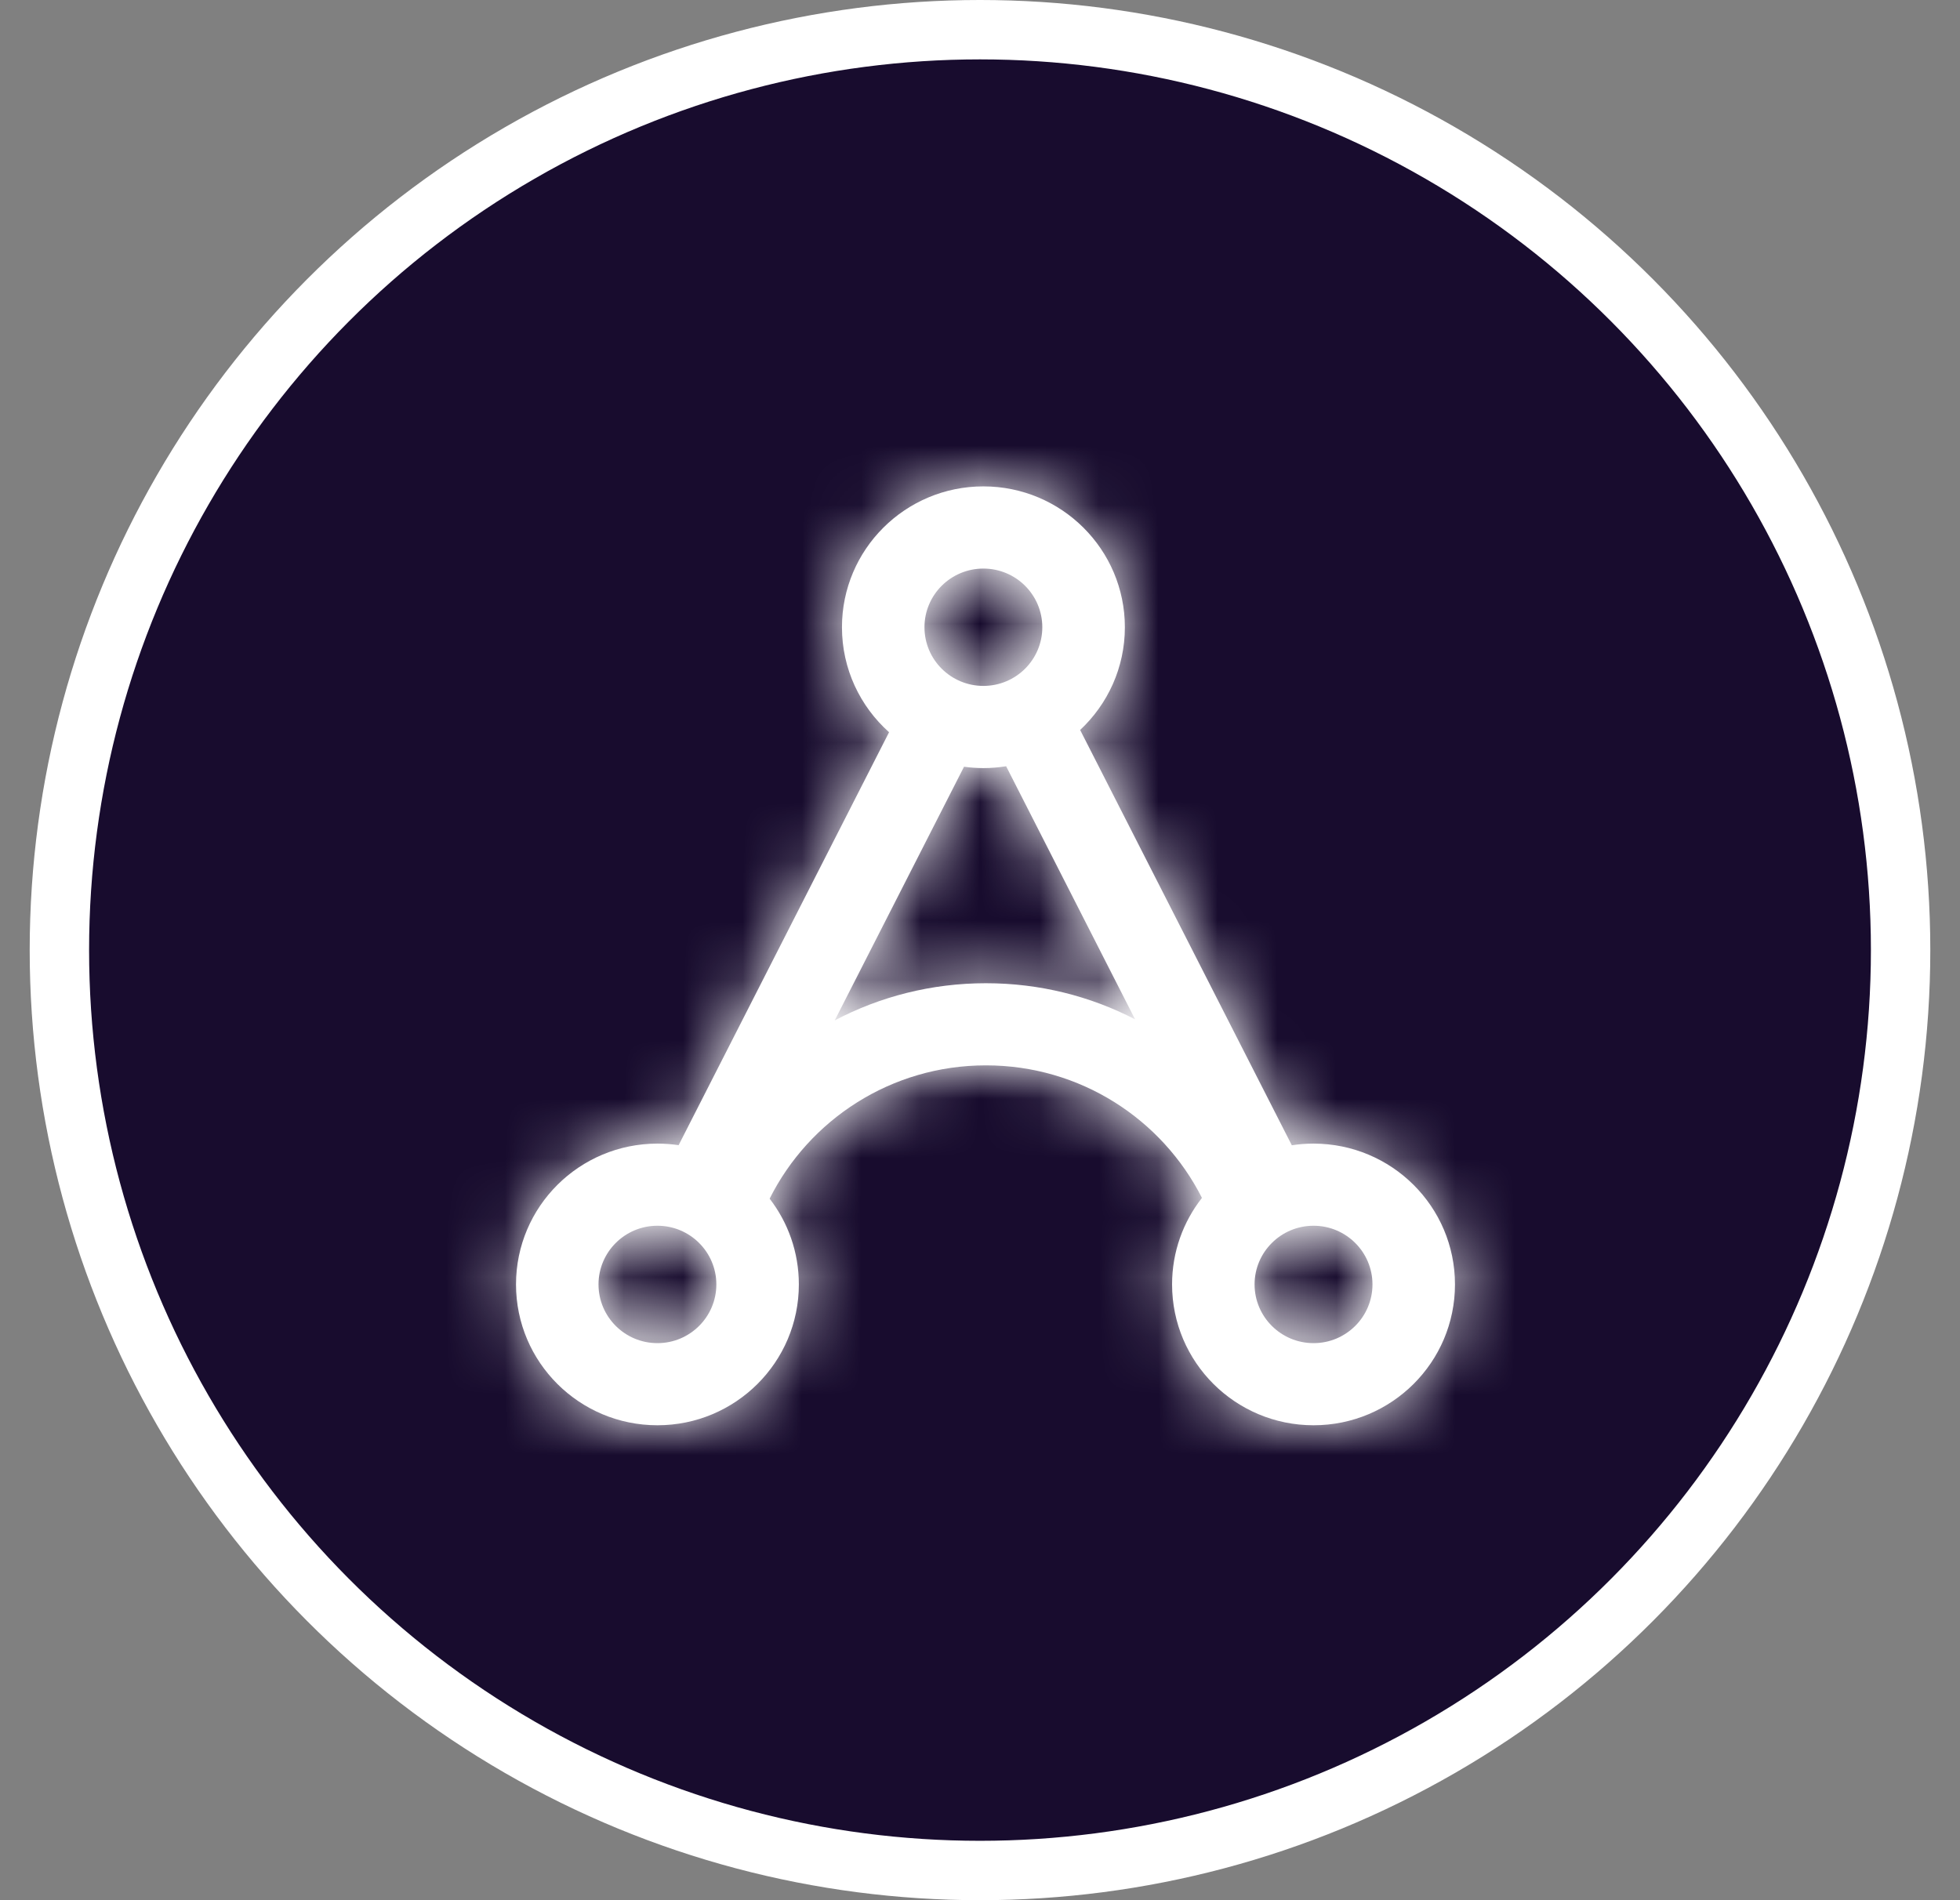
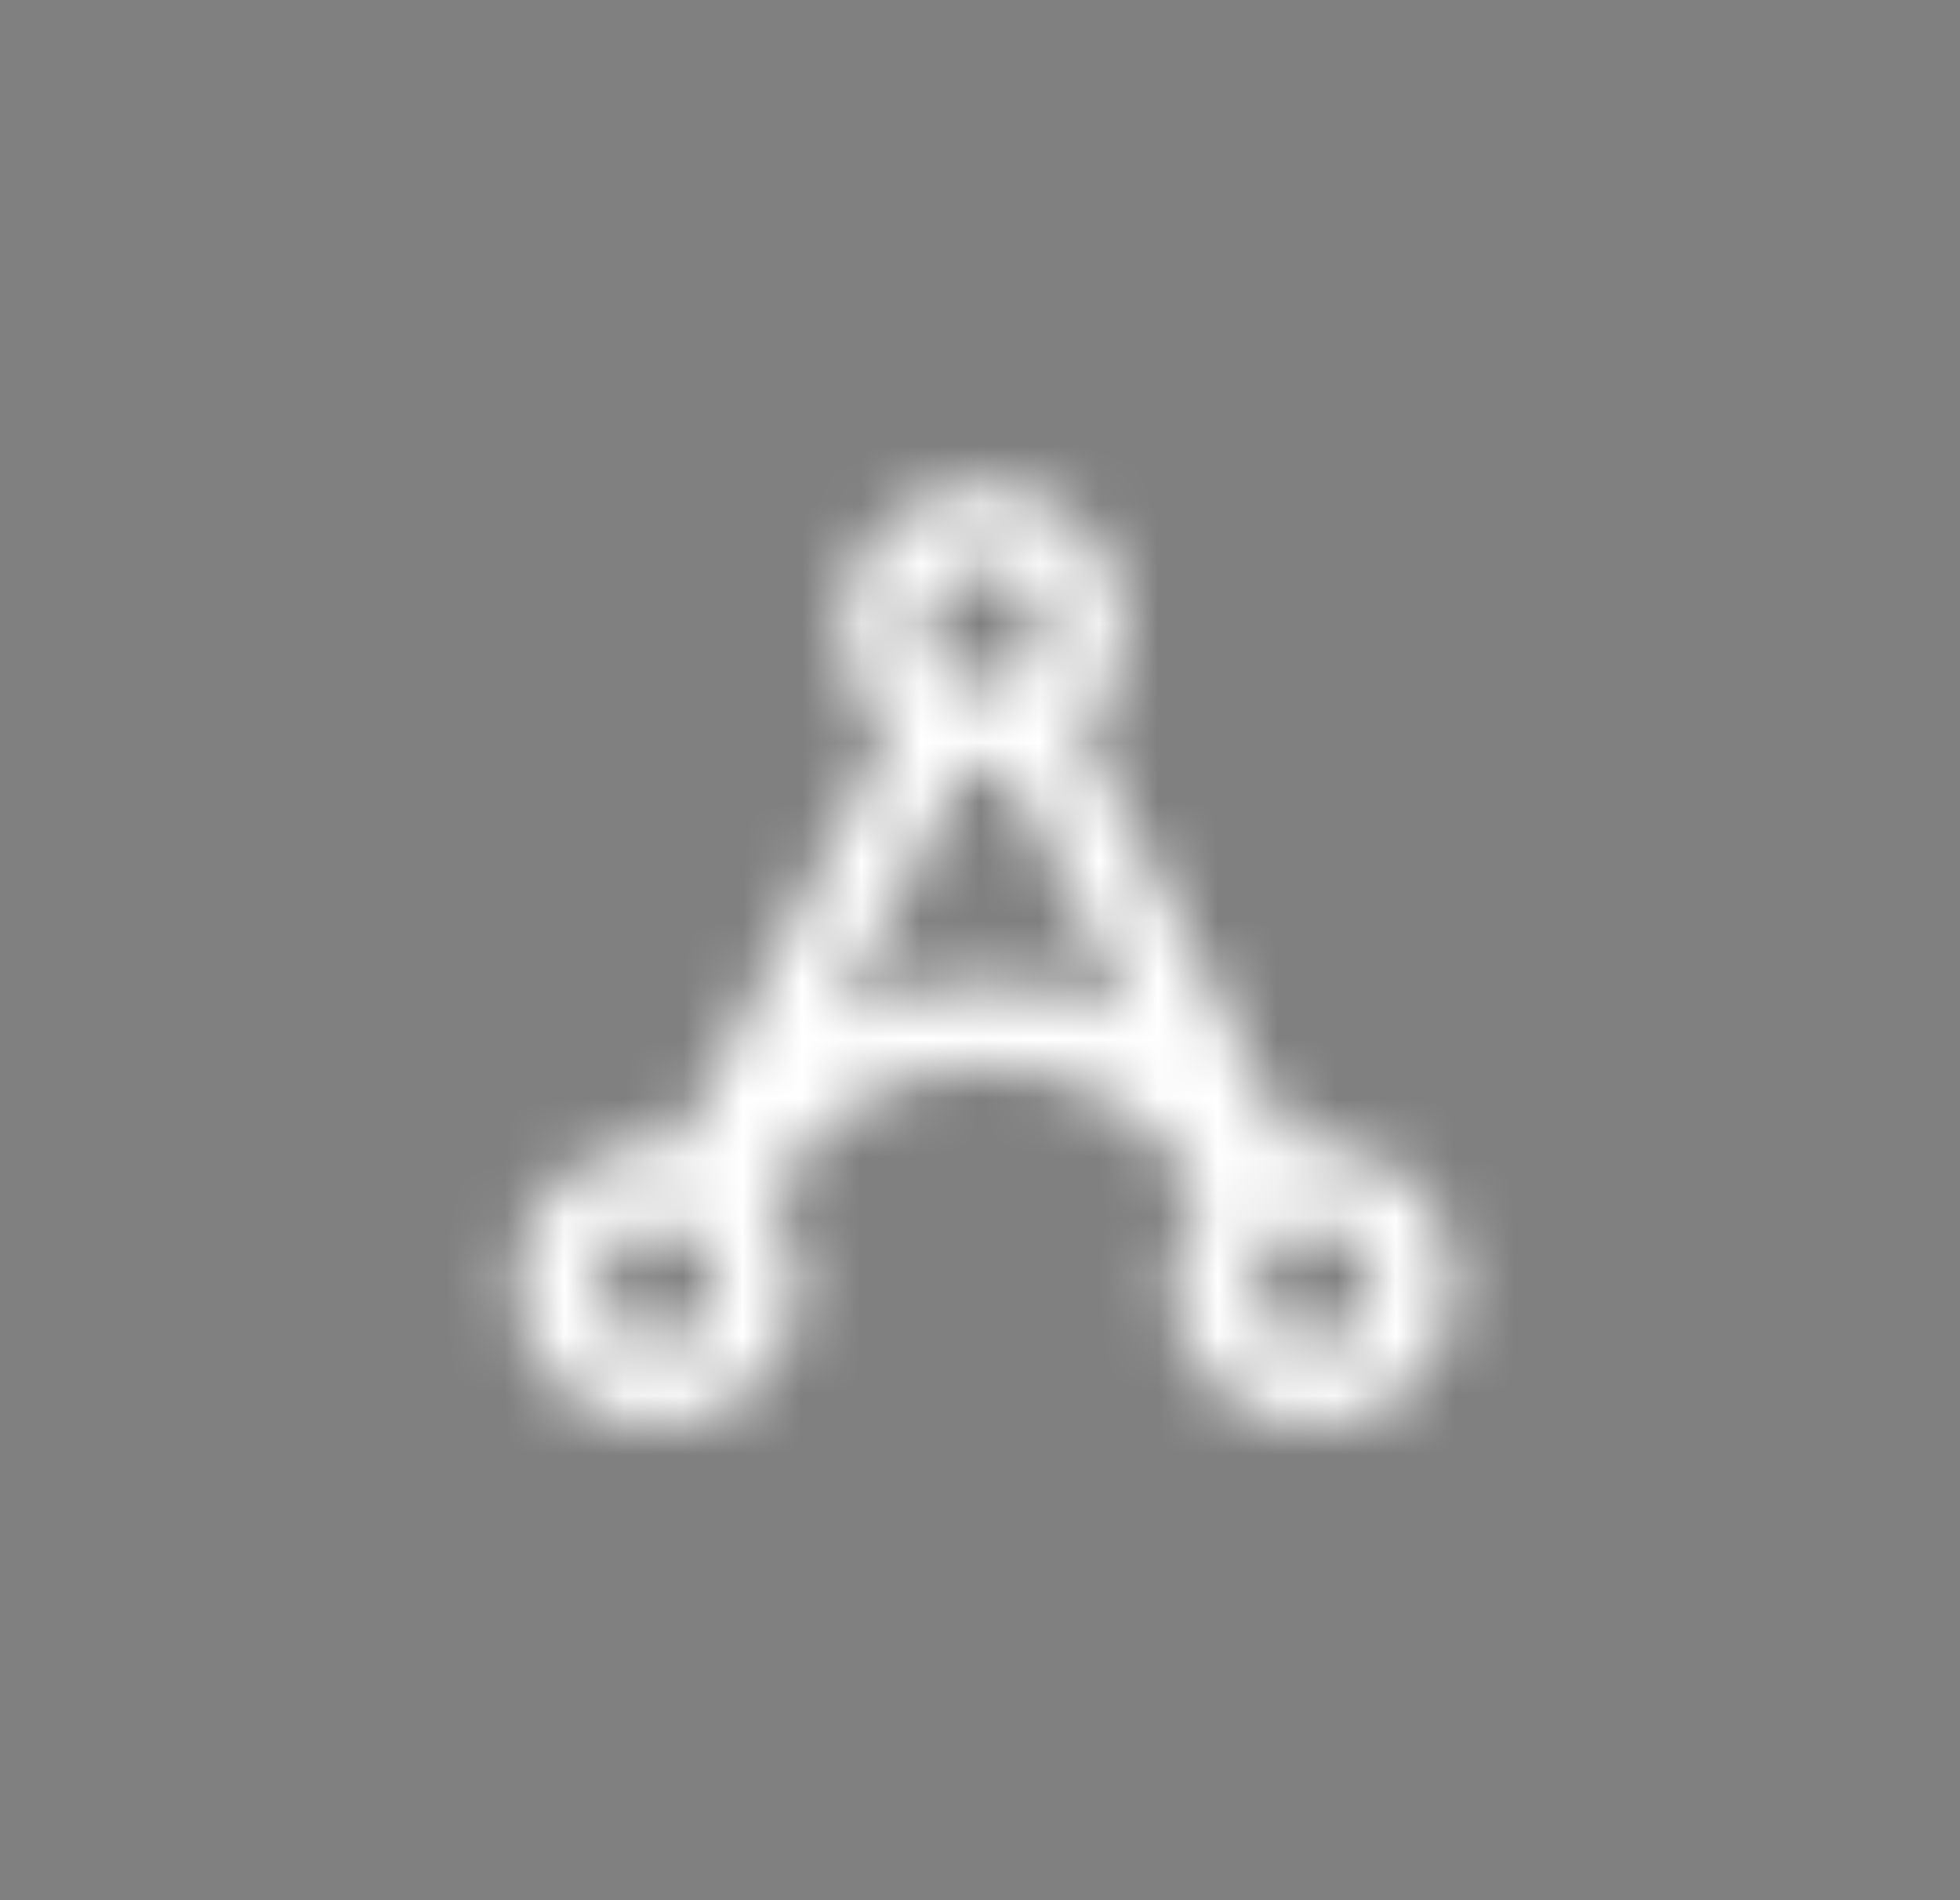
<svg xmlns="http://www.w3.org/2000/svg" width="33" height="32" viewBox="0 0 33 32" fill="none">
  <rect x="0" y="0" width="33" height="32" fill="#808080" stroke="none" />
-   <circle cx="16.5" cy="16" r="15.5" fill="#180C2E" stroke="white" />
  <mask id="path-2-inside-1_754_575" fill="white">
    <path fill-rule="evenodd" clip-rule="evenodd" d="M17.549 10.563C17.549 11.109 17.105 11.551 16.557 11.551C16.009 11.551 15.565 11.109 15.565 10.563C15.565 10.017 16.009 9.575 16.557 9.575C17.105 9.575 17.549 10.017 17.549 10.563ZM16.94 12.904C16.815 12.924 16.688 12.935 16.557 12.935C16.447 12.935 16.337 12.927 16.231 12.912L14.054 17.184C14.814 16.784 15.681 16.558 16.6 16.558C17.506 16.558 18.36 16.777 19.111 17.166L16.94 12.904ZM20.237 20.173C19.922 20.575 19.734 21.081 19.734 21.63C19.734 22.94 20.8 24.002 22.116 24.002C23.431 24.002 24.497 22.94 24.497 21.63C24.497 20.32 23.431 19.259 22.116 19.259C21.991 19.259 21.869 19.268 21.75 19.287L18.186 12.293C18.649 11.86 18.939 11.245 18.939 10.563C18.939 9.253 17.872 8.191 16.557 8.191C15.242 8.191 14.176 9.253 14.176 10.563C14.176 11.265 14.482 11.896 14.969 12.331L11.426 19.285C11.309 19.268 11.19 19.259 11.069 19.259C9.754 19.259 8.688 20.32 8.688 21.63C8.688 22.94 9.754 24.002 11.069 24.002C12.384 24.002 13.45 22.94 13.45 21.63C13.45 21.087 13.267 20.586 12.958 20.186C13.625 18.855 15.005 17.941 16.6 17.941C18.19 17.941 19.567 18.849 20.237 20.173ZM11.069 22.619C11.617 22.619 12.061 22.176 12.061 21.63C12.061 21.085 11.617 20.642 11.069 20.642C10.521 20.642 10.077 21.085 10.077 21.63C10.077 22.176 10.521 22.619 11.069 22.619ZM23.108 21.63C23.108 22.176 22.664 22.619 22.116 22.619C21.568 22.619 21.123 22.176 21.123 21.63C21.123 21.085 21.568 20.642 22.116 20.642C22.664 20.642 23.108 21.085 23.108 21.63Z" />
  </mask>
-   <path fill-rule="evenodd" clip-rule="evenodd" d="M17.549 10.563C17.549 11.109 17.105 11.551 16.557 11.551C16.009 11.551 15.565 11.109 15.565 10.563C15.565 10.017 16.009 9.575 16.557 9.575C17.105 9.575 17.549 10.017 17.549 10.563ZM16.94 12.904C16.815 12.924 16.688 12.935 16.557 12.935C16.447 12.935 16.337 12.927 16.231 12.912L14.054 17.184C14.814 16.784 15.681 16.558 16.6 16.558C17.506 16.558 18.36 16.777 19.111 17.166L16.94 12.904ZM20.237 20.173C19.922 20.575 19.734 21.081 19.734 21.63C19.734 22.94 20.8 24.002 22.116 24.002C23.431 24.002 24.497 22.94 24.497 21.63C24.497 20.32 23.431 19.259 22.116 19.259C21.991 19.259 21.869 19.268 21.75 19.287L18.186 12.293C18.649 11.86 18.939 11.245 18.939 10.563C18.939 9.253 17.872 8.191 16.557 8.191C15.242 8.191 14.176 9.253 14.176 10.563C14.176 11.265 14.482 11.896 14.969 12.331L11.426 19.285C11.309 19.268 11.19 19.259 11.069 19.259C9.754 19.259 8.688 20.32 8.688 21.63C8.688 22.94 9.754 24.002 11.069 24.002C12.384 24.002 13.45 22.94 13.45 21.63C13.45 21.087 13.267 20.586 12.958 20.186C13.625 18.855 15.005 17.941 16.6 17.941C18.19 17.941 19.567 18.849 20.237 20.173ZM11.069 22.619C11.617 22.619 12.061 22.176 12.061 21.63C12.061 21.085 11.617 20.642 11.069 20.642C10.521 20.642 10.077 21.085 10.077 21.63C10.077 22.176 10.521 22.619 11.069 22.619ZM23.108 21.63C23.108 22.176 22.664 22.619 22.116 22.619C21.568 22.619 21.123 22.176 21.123 21.63C21.123 21.085 21.568 20.642 22.116 20.642C22.664 20.642 23.108 21.085 23.108 21.63Z" fill="white" />
  <path d="M16.94 12.904L20.477 11.102L19.164 8.526L16.309 8.985L16.94 12.904ZM16.231 12.912L16.768 8.98L13.974 8.598L12.694 11.11L16.231 12.912ZM14.054 17.184L10.517 15.382L4.844 26.516L15.903 20.697L14.054 17.184ZM19.111 17.166L17.288 20.692L28.25 26.358L22.648 15.364L19.111 17.166ZM20.237 20.173L23.362 22.62L24.917 20.634L23.779 18.382L20.237 20.173ZM21.75 19.287L18.213 21.089L19.516 23.646L22.352 23.21L21.75 19.287ZM18.186 12.293L15.476 9.392L13.293 11.432L14.649 14.095L18.186 12.293ZM14.969 12.331L18.506 14.133L19.896 11.405L17.611 9.368L14.969 12.331ZM11.426 19.285L10.838 23.211L13.665 23.634L14.963 21.087L11.426 19.285ZM12.958 20.186L9.409 18.407L8.291 20.638L9.816 22.612L12.958 20.186ZM16.557 15.521C19.282 15.521 21.519 13.317 21.519 10.563H13.58C13.58 8.901 14.929 7.582 16.557 7.582V15.521ZM11.595 10.563C11.595 13.317 13.833 15.521 16.557 15.521V7.582C18.186 7.582 19.534 8.901 19.534 10.563H11.595ZM16.557 5.605C13.833 5.605 11.595 7.809 11.595 10.563H19.534C19.534 12.225 18.186 13.544 16.557 13.544V5.605ZM21.519 10.563C21.519 7.809 19.282 5.605 16.557 5.605V13.544C14.929 13.544 13.58 12.225 13.58 10.563H21.519ZM16.557 16.904C16.899 16.904 17.238 16.877 17.57 16.823L16.309 8.985C16.393 8.972 16.476 8.965 16.557 8.965V16.904ZM15.694 16.845C15.978 16.884 16.266 16.904 16.557 16.904V8.965C16.627 8.965 16.697 8.97 16.768 8.98L15.694 16.845ZM17.591 18.986L19.767 14.715L12.694 11.11L10.517 15.382L17.591 18.986ZM16.6 12.588C15.022 12.588 13.523 12.978 12.206 13.671L15.903 20.697C16.106 20.59 16.34 20.527 16.6 20.527V12.588ZM20.934 13.639C19.632 12.966 18.154 12.588 16.6 12.588V20.527C16.857 20.527 17.087 20.588 17.288 20.692L20.934 13.639ZM13.403 14.706L15.575 18.968L22.648 15.364L20.477 11.102L13.403 14.706ZM17.111 17.726C16.27 18.8 15.765 20.161 15.765 21.63H23.704C23.704 22.001 23.574 22.35 23.362 22.62L17.111 17.726ZM15.765 21.63C15.765 25.148 18.624 27.971 22.116 27.971V20.032C22.977 20.032 23.704 20.732 23.704 21.63H15.765ZM22.116 27.971C25.608 27.971 28.467 25.148 28.467 21.63H20.528C20.528 20.732 21.254 20.032 22.116 20.032V27.971ZM28.467 21.63C28.467 18.113 25.608 15.289 22.116 15.289V23.228C21.254 23.228 20.528 22.528 20.528 21.63H28.467ZM22.116 15.289C21.789 15.289 21.465 15.314 21.147 15.363L22.352 23.21C22.273 23.222 22.194 23.228 22.116 23.228V15.289ZM25.287 17.485L21.723 10.491L14.649 14.095L18.213 21.089L25.287 17.485ZM20.896 15.194C22.127 14.043 22.908 12.393 22.908 10.563H14.969C14.969 10.098 15.172 9.677 15.476 9.392L20.896 15.194ZM22.908 10.563C22.908 7.045 20.049 4.222 16.557 4.222V12.161C15.696 12.161 14.969 11.461 14.969 10.563H22.908ZM16.557 4.222C13.065 4.222 10.206 7.045 10.206 10.563H18.145C18.145 11.461 17.419 12.161 16.557 12.161V4.222ZM10.206 10.563C10.206 12.447 11.034 14.14 12.328 15.293L17.611 9.368C17.93 9.653 18.145 10.084 18.145 10.563H10.206ZM11.433 10.528L7.889 17.483L14.963 21.087L18.506 14.133L11.433 10.528ZM12.013 15.359C11.703 15.313 11.387 15.289 11.069 15.289V23.228C10.993 23.228 10.916 23.223 10.838 23.211L12.013 15.359ZM11.069 15.289C7.577 15.289 4.718 18.113 4.718 21.63H12.657C12.657 22.528 11.93 23.228 11.069 23.228V15.289ZM4.718 21.63C4.718 25.148 7.577 27.971 11.069 27.971V20.032C11.93 20.032 12.657 20.732 12.657 21.63H4.718ZM11.069 27.971C14.561 27.971 17.42 25.148 17.42 21.63H9.481C9.481 20.732 10.208 20.032 11.069 20.032V27.971ZM17.42 21.63C17.42 20.177 16.925 18.829 16.099 17.759L9.816 22.612C9.608 22.343 9.481 21.997 9.481 21.63H17.42ZM16.507 21.964C16.512 21.953 16.526 21.936 16.544 21.925C16.552 21.92 16.559 21.916 16.566 21.915C16.572 21.913 16.582 21.91 16.6 21.91V13.972C13.452 13.972 10.726 15.78 9.409 18.407L16.507 21.964ZM16.6 21.91C16.618 21.91 16.629 21.913 16.634 21.915C16.641 21.916 16.648 21.919 16.656 21.924C16.675 21.936 16.688 21.952 16.694 21.964L23.779 18.382C22.458 15.768 19.739 13.972 16.6 13.972V21.91ZM8.092 21.63C8.092 19.968 9.44 18.649 11.069 18.649V26.588C13.794 26.588 16.031 24.384 16.031 21.63H8.092ZM11.069 24.612C9.44 24.612 8.092 23.292 8.092 21.63H16.031C16.031 18.877 13.794 16.673 11.069 16.673V24.612ZM14.046 21.63C14.046 23.292 12.698 24.612 11.069 24.612V16.673C8.344 16.673 6.107 18.877 6.107 21.63H14.046ZM11.069 18.649C12.698 18.649 14.046 19.968 14.046 21.63H6.107C6.107 24.384 8.344 26.588 11.069 26.588V18.649ZM22.116 26.588C24.84 26.588 27.077 24.384 27.077 21.63H19.139C19.139 19.968 20.487 18.649 22.116 18.649V26.588ZM17.154 21.63C17.154 24.384 19.391 26.588 22.116 26.588V18.649C23.744 18.649 25.093 19.968 25.093 21.63H17.154ZM22.116 16.673C19.391 16.673 17.154 18.877 17.154 21.63H25.093C25.093 23.292 23.744 24.612 22.116 24.612V16.673ZM27.077 21.63C27.077 18.877 24.84 16.673 22.116 16.673V24.612C20.487 24.612 19.139 23.292 19.139 21.63H27.077Z" fill="white" mask="url(#path-2-inside-1_754_575)" />
</svg>